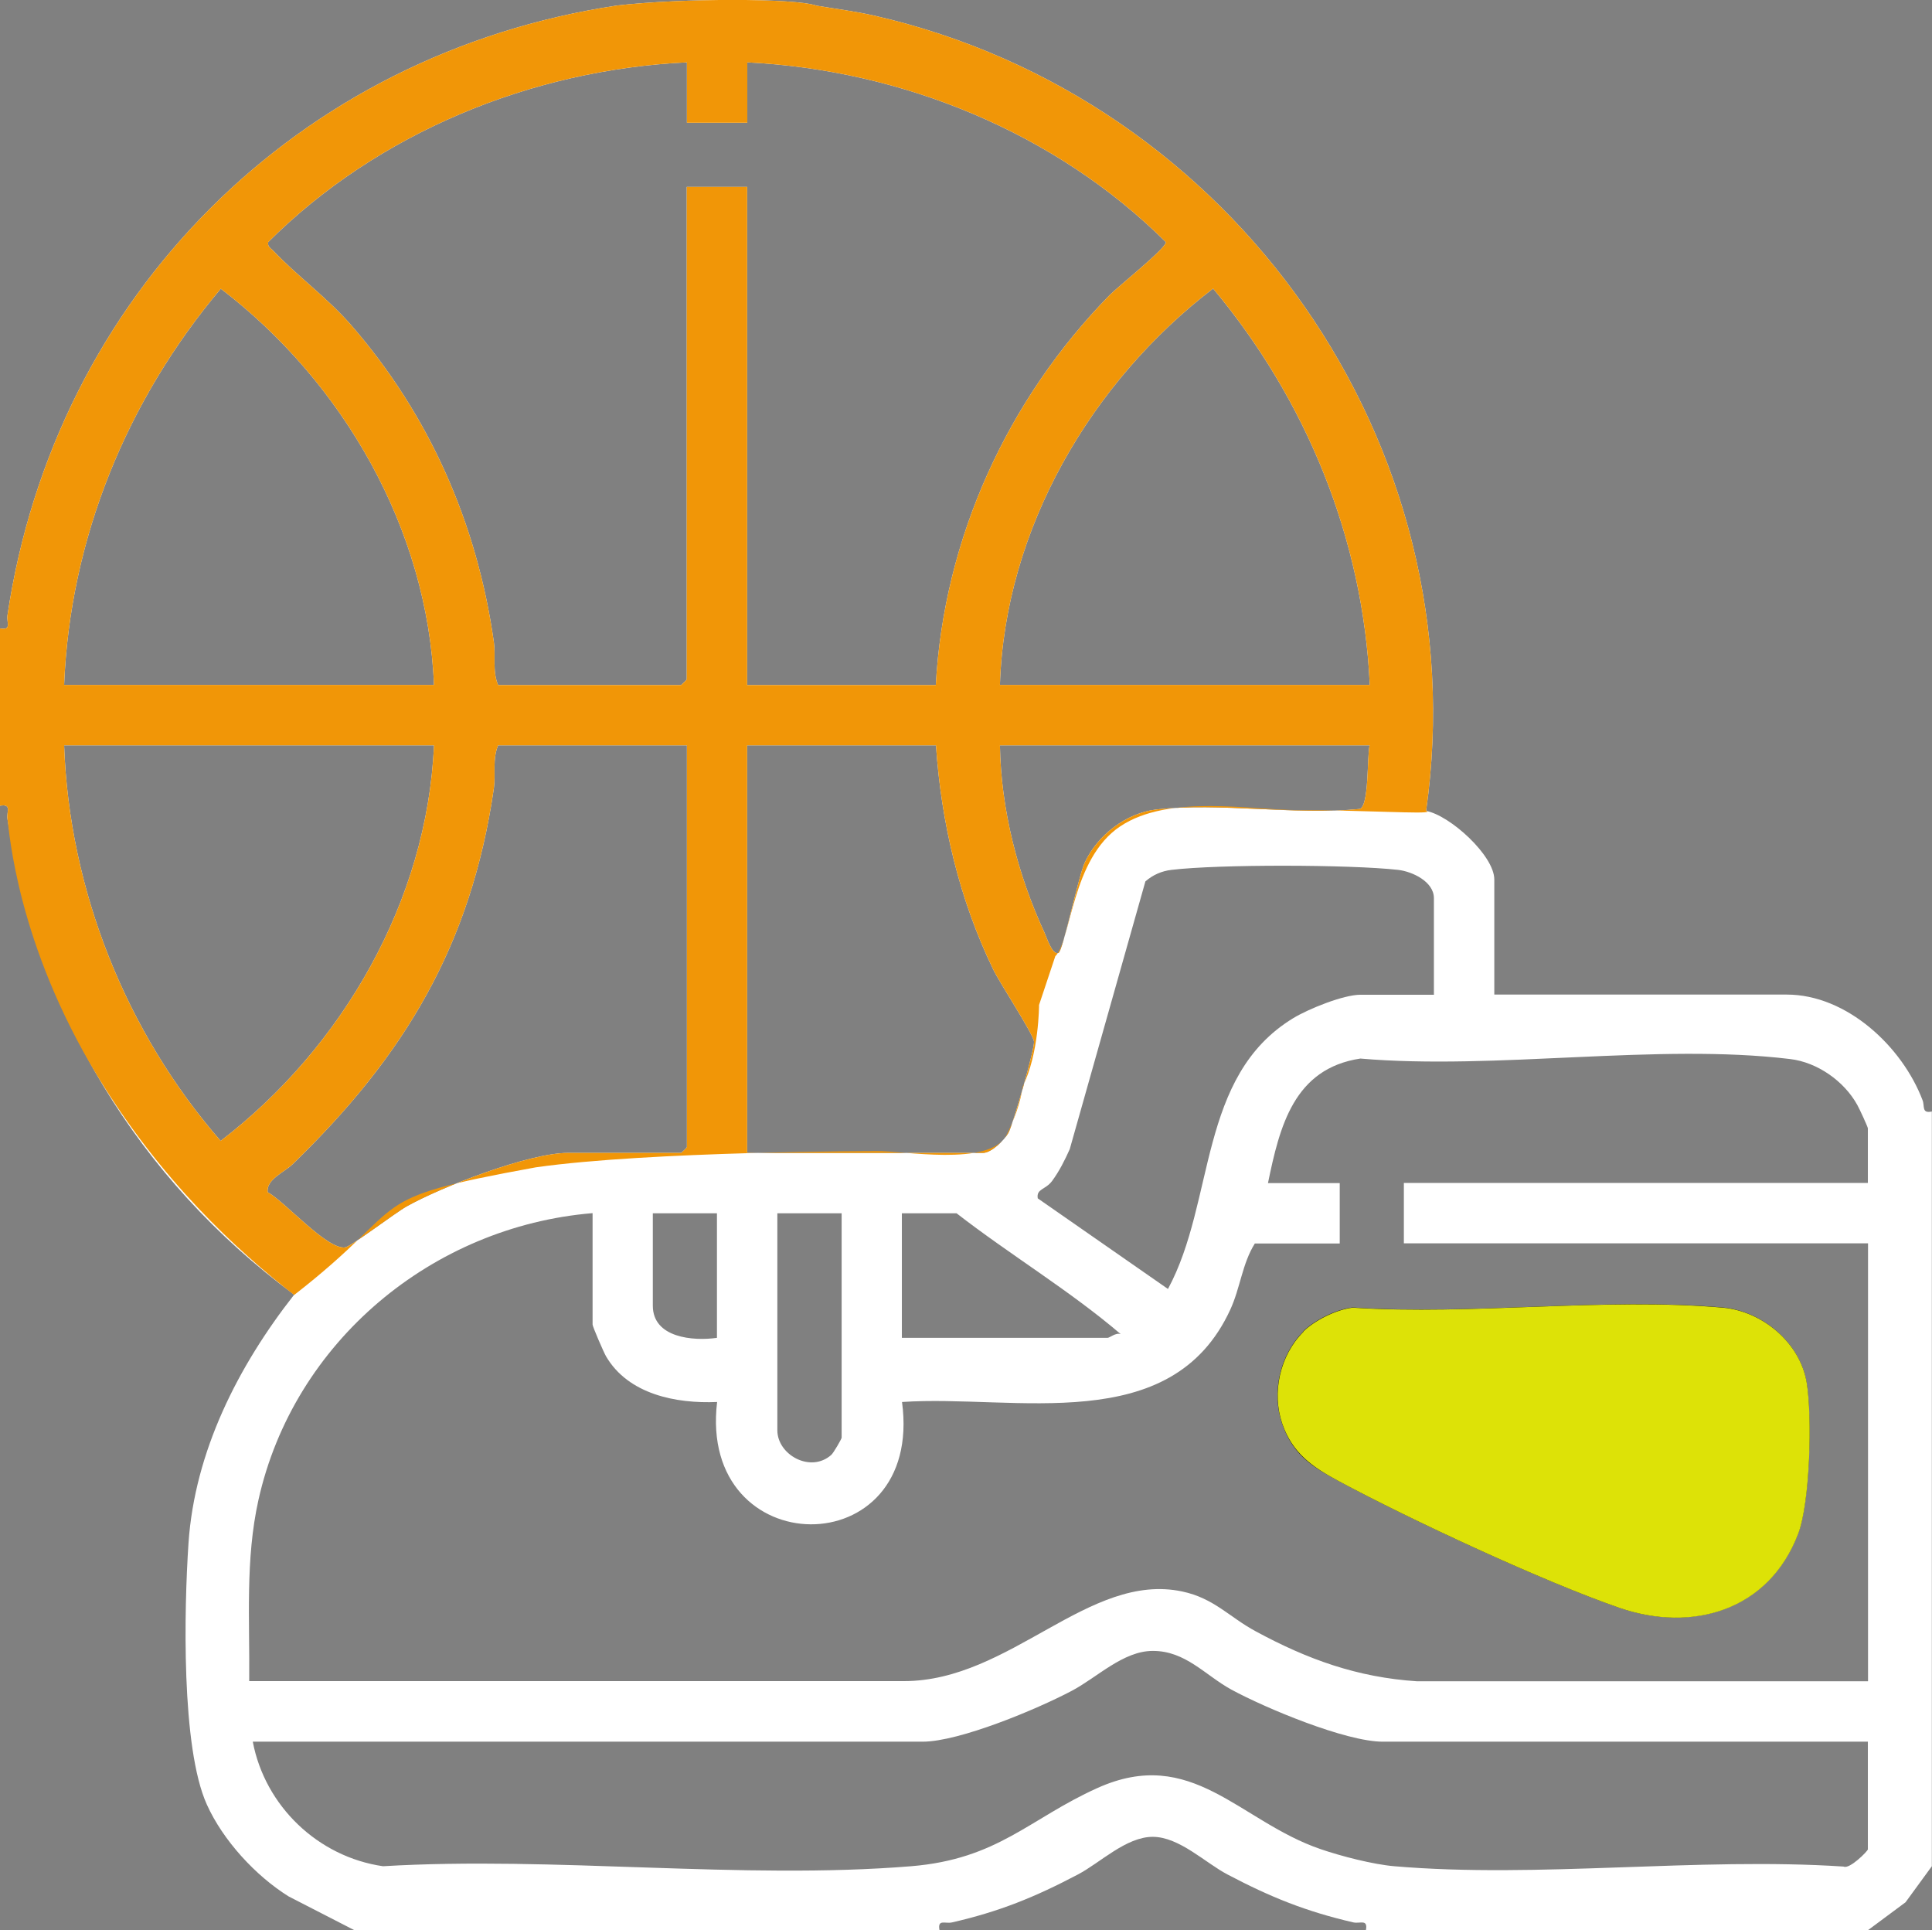
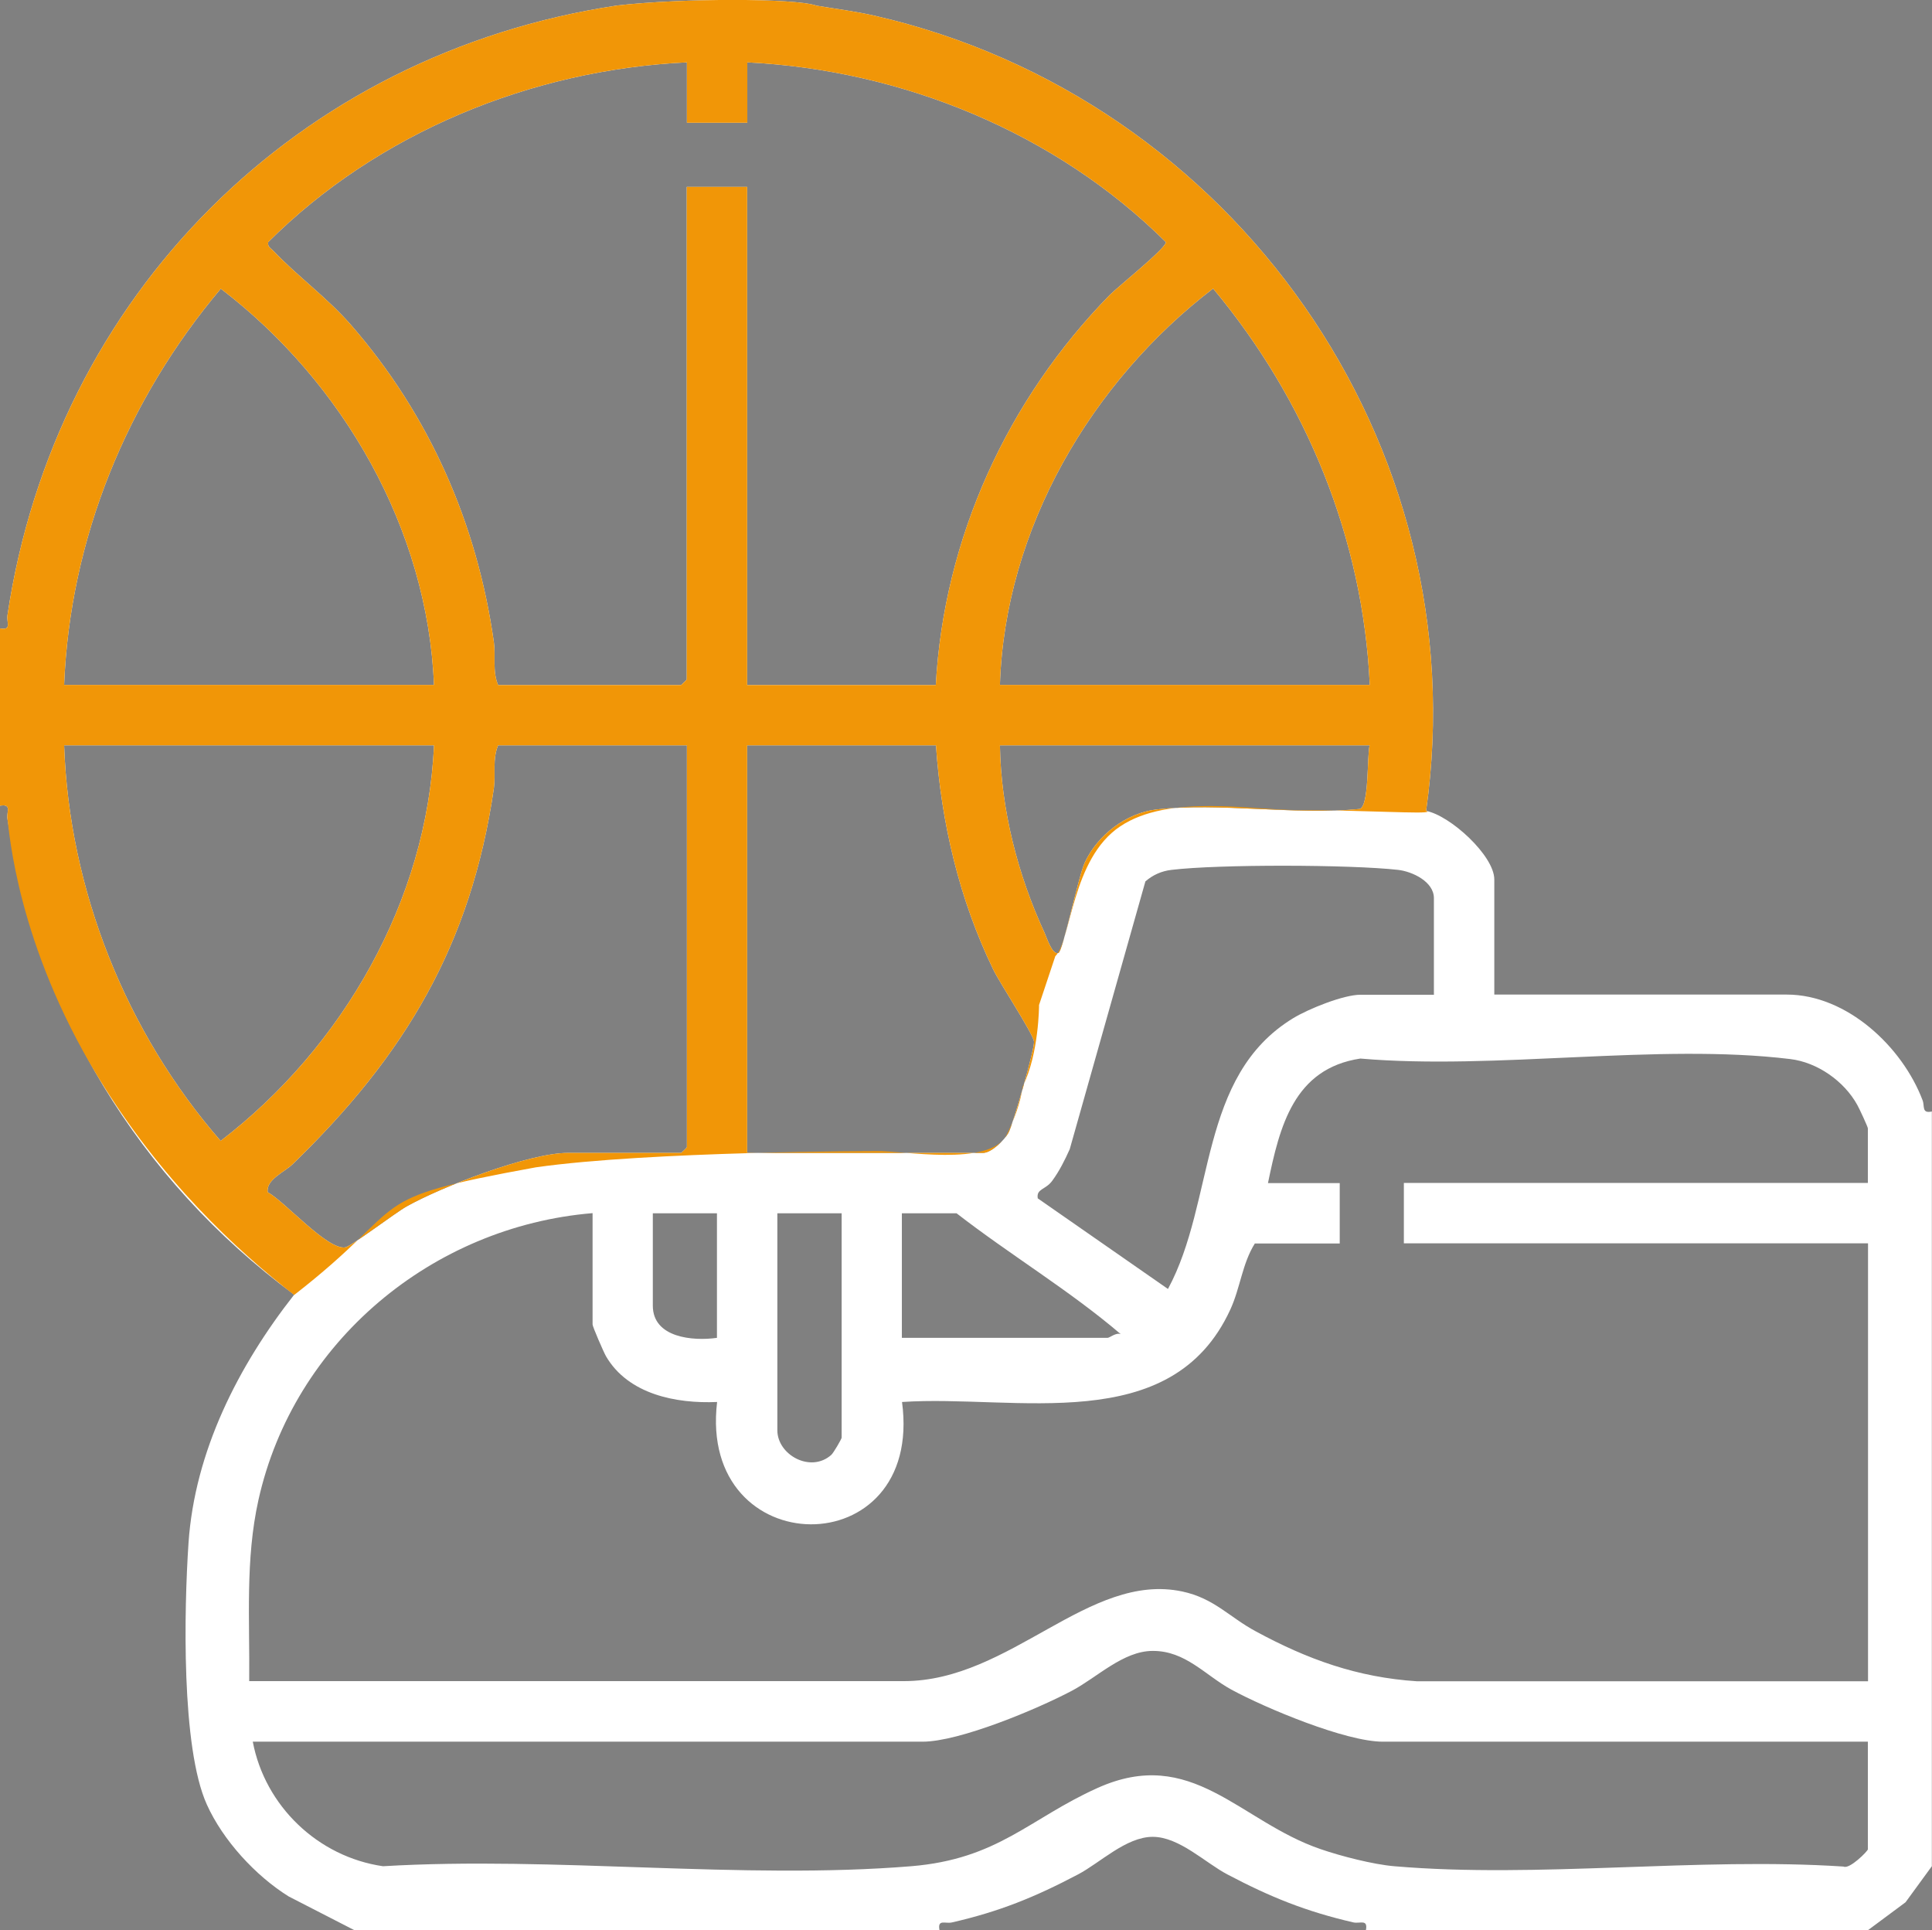
<svg xmlns="http://www.w3.org/2000/svg" id="Calque_2" data-name="Calque 2" viewBox="0 0 119 118.88">
  <rect x="0" y="0" width="119" height="118.88" fill="#808080" stroke="none" />
  <defs>
    <style>      .cls-1 {        fill: #fff;      }      .cls-2 {        fill: #f19607;      }      .cls-3 {        fill: #dde207;      }      .cls-4 {        fill: #010000;      }    </style>
  </defs>
  <g id="Calque_1-2" data-name="Calque 1">
    <g>
      <path class="cls-1" d="M50.3.35c1.2.2,2.4.35,3.58.62,22.08,5.06,37.16,26.34,33.96,48.97,1.47.27,4.2,2.75,4.2,4.22v7.09h18.01c3.72,0,7.13,3.23,8.37,6.51.14.36-.07.83.57.69v46.48l-1.62,2.22-2.33,1.73h-30.91c.14-.72-.35-.4-.77-.49-2.94-.68-5.11-1.56-7.75-2.95-1.36-.71-2.97-2.32-4.61-2.32s-3.25,1.61-4.61,2.32c-2.64,1.39-4.82,2.28-7.75,2.95-.42.1-.91-.23-.77.49H21.85l-4.07-2.09c-2.04-1.27-4.05-3.46-5.04-5.66-1.59-3.52-1.4-12.05-1.13-16.09.38-5.66,3.07-10.93,6.51-15.31C8.52,72.64,2.25,62.29.46,50.43c-.07-.43.29-.94-.46-.81v-10.92c.75.13.39-.38.46-.81C3.41,18.17,18.31,3.31,38,.34c4-.46,11-.46,12.3.01ZM42.3,3.84c-9.54.45-19.03,4.33-25.78,11.07-.06.29.18.39.33.55,1.44,1.52,3.32,2.89,4.76,4.54,4.84,5.56,7.78,12.24,8.81,19.55.12.87-.1,1.77.26,2.64h11.27s.35-.32.35-.35V11.51h3.72v30.68h11.62c.5-9.05,4.42-17.6,10.72-24.03.48-.49,3.51-2.91,3.45-3.25-6.78-6.74-16.24-10.6-25.78-11.07v3.72h-3.72v-3.72ZM26.73,42.18c-.38-9.59-5.6-18.65-13.13-24.4-5.78,6.85-9.29,15.39-9.65,24.4h22.78ZM61.59,42.18h22.78c-.41-9.01-3.91-17.54-9.65-24.41-7.5,5.74-12.83,14.8-13.13,24.41ZM26.73,45.9H3.95c.31,8.91,3.81,17.67,9.64,24.36,7.5-5.74,12.73-14.8,13.14-24.36ZM42.3,45.9h-11.62c-.36.87-.14,1.77-.26,2.64-1.4,9.67-5.5,16.48-12.4,23.16-.48.47-1.65.95-1.53,1.72,1.08.6,3.67,3.56,4.77,3.4.35-.05,3.07-2.12,3.78-2.52,2.17-1.22,7.55-3.3,9.95-3.3h6.97s.35-.32.35-.35v-24.75ZM57.64,45.9h-11.62v25.1h14.53c.51,0,1.3-.77,1.56-1.23.29-.52,1.62-5.18,1.58-5.62-.05-.49-2.11-3.6-2.52-4.46-2.08-4.3-3.2-9.03-3.52-13.8ZM84.37,45.9h-22.78c.06,3.94,1.1,7.99,2.75,11.55.14.3.46,1.36.85,1.24.28-.09,1.22-4.69,1.63-5.58.78-1.68,2.54-3.04,4.41-3.26,3.9-.44,8.54.36,12.52-.03.59-.19.44-3.17.61-3.92ZM88.32,61.24v-5.93c0-1.01-1.32-1.64-2.21-1.74-2.94-.33-11.04-.35-13.95,0-.61.07-1.15.31-1.61.71l-4.66,16.49c-.3.67-.64,1.35-1.08,1.95-.41.56-.99.48-.89,1.08l8.02,5.58c2.93-5.42,1.83-13.1,7.72-16.68.94-.57,3.09-1.44,4.14-1.44h4.53ZM115.05,72.86v-3.37c0-.09-.53-1.23-.65-1.44-.81-1.47-2.46-2.63-4.14-2.83-8.15-.99-18.13.69-26.47-.03-4.1.62-4.97,4.18-5.69,7.67h4.42v3.72h-5.23c-.78,1.25-.89,2.72-1.51,4.07-3.64,7.91-13.22,5.22-20.22,5.69,1.36,10.13-12.58,9.96-11.39,0-2.53.11-5.47-.47-6.84-2.81-.15-.26-.83-1.83-.83-1.96v-6.86c-9.87.82-18.41,7.92-20.58,17.66-.82,3.68-.53,7.42-.57,11.16h40.33c6.56,0,11.38-6.74,17.14-5.52,1.97.42,2.9,1.58,4.52,2.45,3.19,1.73,6.26,2.84,9.94,3.08h27.78v-26.97h-28.59v-3.72h28.59ZM44.16,74.72h-3.95v5.69c0,1.98,2.48,2.19,3.95,1.98v-7.67ZM51.83,74.72h-3.95v13.36c0,1.52,2.05,2.65,3.32,1.52.14-.12.64-.99.64-1.06v-13.83ZM58.92,74.72h-3.37v7.67h12.67c.13,0,.51-.34.81-.23-3.15-2.69-6.81-4.88-10.11-7.44ZM115.05,107.26h-29.87c-2.3,0-7.24-2.07-9.34-3.21-1.62-.89-2.82-2.39-4.84-2.38-1.82,0-3.43,1.64-4.99,2.46-2.1,1.11-6.9,3.13-9.19,3.13H15.57c.75,3.96,4.01,7.09,8.02,7.67,10.55-.63,22.1.85,32.53,0,5.35-.44,7.27-2.92,11.46-4.81,5.84-2.64,8.75,2.05,13.77,3.76,1.25.43,3.23.94,4.53,1.05,8.85.76,18.71-.57,27.67.02.37.19,1.5-.96,1.5-1.06v-6.62Z" />
      <path class="cls-2" d="M18.12,79.75c-3.54-2.74-8.24-7.1-12.09-13.44C1.04,58.11.57,51.18.46,50.43c-.07-.43.29-.94-.46-.81v-10.92c.75.13.39-.38.46-.81C3.41,18.17,18.31,3.31,38,.34c4-.46,11-.46,12.3.01,1.2.2,2.4.35,3.58.62,22.08,5.06,37.16,26.34,33.96,48.97.06.01.08.02.08.04.02.17-3.92-.09-7.92-.09-3,0-8-1-11,1s-3,7-4,8l-1,3s0,3-1,5c-.15,1.06-.54,2.08-1,3-1,2-6.51.95-8,1,0,0-14,0-21,1-11,2-7.37,2.02-14.88,7.86ZM42.3,3.84c-9.54.45-19.03,4.33-25.78,11.07-.06.29.18.39.33.55,1.44,1.52,3.32,2.89,4.76,4.54,4.84,5.56,7.78,12.24,8.81,19.55.12.87-.1,1.77.26,2.64h11.27s.35-.32.35-.35V11.51h3.72v30.68h11.62c.5-9.05,4.42-17.6,10.72-24.03.48-.49,3.51-2.91,3.45-3.25-6.78-6.74-16.24-10.6-25.78-11.07v3.72h-3.72v-3.72ZM26.73,42.18c-.38-9.59-5.6-18.65-13.13-24.4-5.78,6.85-9.29,15.39-9.65,24.4h22.78ZM61.59,42.18h22.78c-.41-9.01-3.91-17.54-9.65-24.41-7.5,5.74-12.83,14.8-13.13,24.41ZM26.73,45.9H3.95c.31,8.91,3.81,17.67,9.64,24.36,7.5-5.74,12.73-14.8,13.14-24.36ZM42.3,45.9h-11.62c-.36.87-.14,1.77-.26,2.64-1.4,9.67-5.5,16.48-12.4,23.16-.48.47-1.65.95-1.53,1.72,1.08.6,3.67,3.56,4.77,3.4.35-.05,3.07-2.12,3.78-2.52,2.17-1.22,7.55-3.3,9.95-3.3h6.97s.35-.32.35-.35v-24.75ZM57.64,45.9h-11.62v25.1h14.53c.51,0,1.3-.77,1.56-1.23.29-.52,1.62-5.18,1.58-5.62-.05-.49-2.11-3.6-2.52-4.46-2.08-4.3-3.2-9.03-3.52-13.8ZM84.37,45.9h-22.78c.06,3.94,1.1,7.99,2.75,11.55.14.3.46,1.36.85,1.24.28-.09,1.22-4.69,1.63-5.58.78-1.68,2.54-3.04,4.41-3.26,3.9-.44,8.54.36,12.52-.03.59-.19.44-3.17.61-3.92Z" />
-       <path class="cls-4" d="M80.27,82.01c-1.44,1.44-1.96,3.74-1.3,5.66s1.85,2.66,3.45,3.52c4.4,2.37,12.63,6.2,17.29,7.81,4.52,1.56,9.22.17,11.03-4.53.75-1.94.88-7.26.53-9.35-.42-2.47-2.76-4.39-5.17-4.6-7.27-.63-15.42.49-22.79,0-1,.11-2.35.78-3.05,1.48Z" />
-       <path class="cls-3" d="M80.27,82.01c.7-.7,2.06-1.37,3.05-1.48,7.36.48,15.52-.64,22.79,0,2.41.21,4.75,2.13,5.17,4.6.35,2.09.22,7.41-.53,9.35-1.81,4.71-6.51,6.09-11.03,4.53-4.66-1.61-12.89-5.44-17.29-7.81-1.6-.86-2.82-1.7-3.45-3.52-.66-1.92-.14-4.22,1.3-5.66Z" />
    </g>
  </g>
</svg>